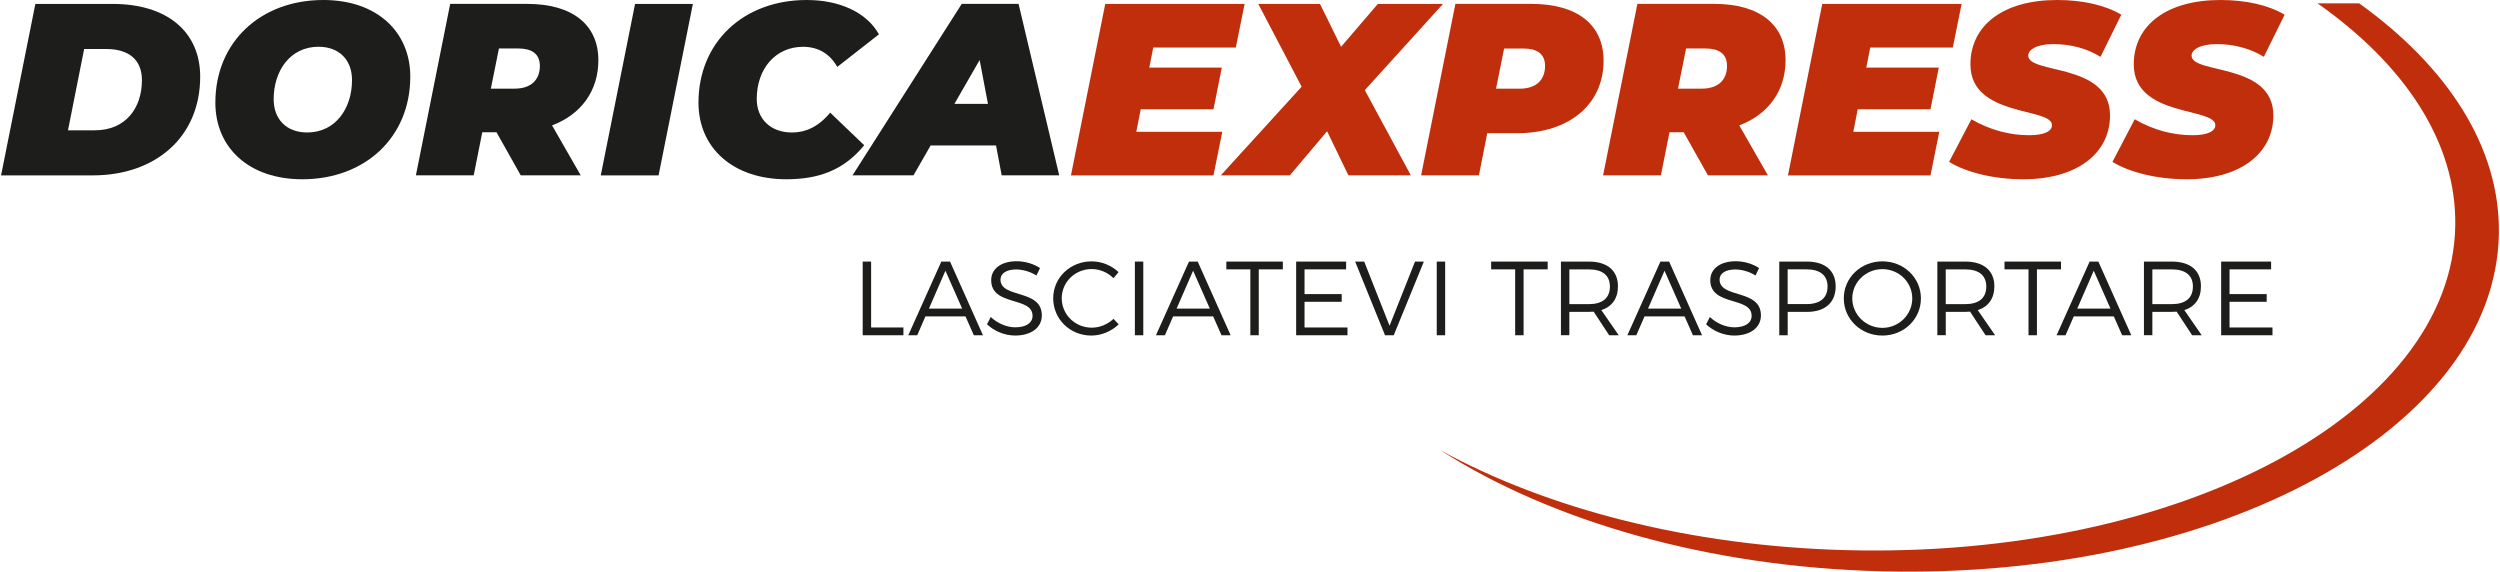
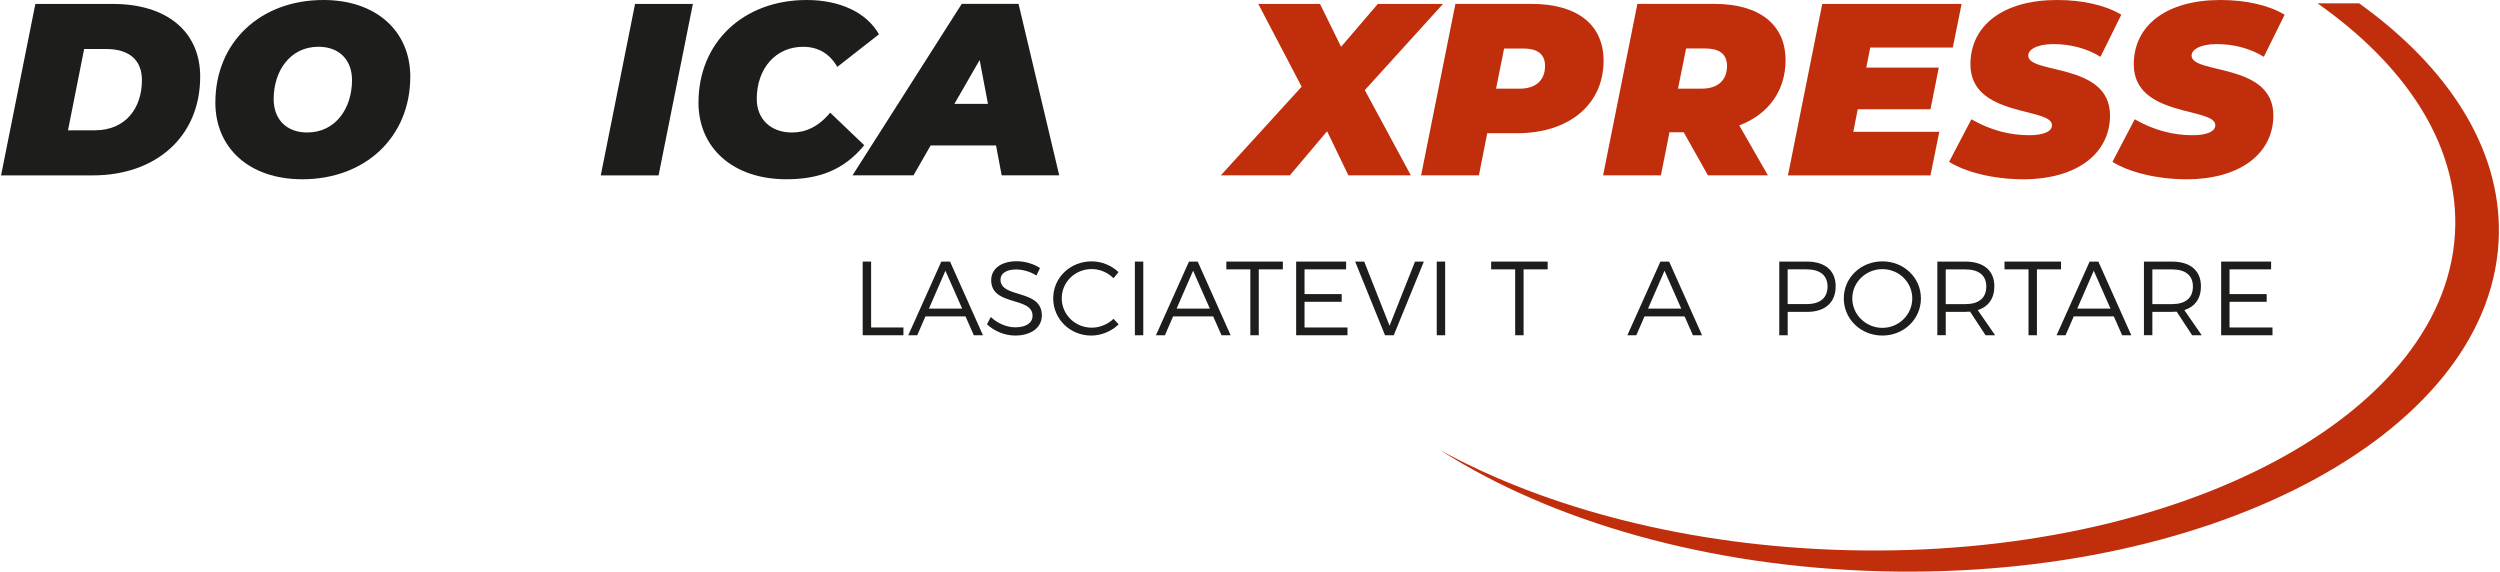
<svg xmlns="http://www.w3.org/2000/svg" version="1.1" id="Livello_1" x="0px" y="0px" viewBox="0 0 656 150" style="enable-background:new 0 0 656 150;" xml:space="preserve">
  <style type="text/css">
	.st0{fill:#1D1D1B;}
	.st1{fill:#C12E0C;}
</style>
  <g>
    <g>
      <g>
        <path class="st0" d="M228.58,68.64v17.29h8.48v2.04h-10.69V68.64H228.58z" />
        <path class="st0" d="M253.35,83.03h-10.52l-2.15,4.94h-2.35L247,68.64h2.29l8.64,19.33h-2.4L253.35,83.03z M252.47,80.98     l-4.39-9.94l-4.33,9.94H252.47z" />
        <path class="st0" d="M266.64,70.71c-2.49,0-4.11,0.99-4.11,2.65c0,5.03,10.88,2.4,10.85,9.42c0,3.2-2.84,5.27-6.99,5.27     c-2.82,0-5.58-1.22-7.4-2.96l0.99-1.91c1.79,1.71,4.25,2.71,6.43,2.71c2.79,0,4.53-1.13,4.53-3.01     c0.03-5.16-10.85-2.43-10.85-9.36c0-3.04,2.68-4.97,6.68-4.97c2.24,0,4.53,0.72,6.13,1.79l-0.94,1.96     C270.23,71.18,268.19,70.71,266.64,70.71z" />
        <path class="st0" d="M286.47,70.6c-4.36,0-7.87,3.4-7.87,7.68c0,4.25,3.51,7.7,7.87,7.7c2.13,0,4.2-0.88,5.72-2.32l1.35,1.46     c-1.91,1.8-4.5,2.93-7.18,2.93c-5.58,0-10-4.31-10-9.78c0-5.41,4.47-9.69,10.08-9.69c2.65,0,5.22,1.08,7.07,2.82l-1.33,1.6     C290.69,71.51,288.6,70.6,286.47,70.6z" />
        <path class="st0" d="M300,68.64v19.33h-2.21V68.64H300z" />
        <path class="st0" d="M318.34,83.03h-10.52l-2.15,4.94h-2.35l8.67-19.33h2.29l8.64,19.33h-2.4L318.34,83.03z M317.46,80.98     l-4.39-9.94l-4.33,9.94H317.46z" />
        <path class="st0" d="M336.62,68.64v2.04h-6.32v17.29h-2.21V70.68h-6.3v-2.04H336.62z" />
        <path class="st0" d="M353.22,68.64v2.04h-10.91v6.49h9.75v2.02h-9.75v6.74h11.27v2.04h-13.47V68.64H353.22z" />
        <path class="st0" d="M357.97,68.64l6.65,16.84l6.68-16.84h2.32l-7.9,19.33h-2.29l-7.84-19.33H357.97z" />
        <path class="st0" d="M379.21,68.64v19.33h-2.21V68.64H379.21z" />
        <path class="st0" d="M406.11,68.64v2.04h-6.32v17.29h-2.21V70.68h-6.3v-2.04H406.11z" />
-         <path class="st0" d="M422.24,87.97l-4.06-6.19c-0.39,0.03-0.8,0.05-1.24,0.05h-5.14v6.13h-2.21V68.64h7.34     c4.83,0,7.62,2.37,7.62,6.49c0,3.18-1.57,5.36-4.36,6.24l4.56,6.6H422.24z M416.94,79.8c3.51,0,5.5-1.57,5.5-4.61     c0-2.96-1.99-4.5-5.5-4.5h-5.14v9.11H416.94z" />
        <path class="st0" d="M442.04,83.03h-10.52l-2.15,4.94h-2.35l8.67-19.33h2.29l8.64,19.33h-2.4L442.04,83.03z M441.16,80.98     l-4.39-9.94l-4.33,9.94H441.16z" />
-         <path class="st0" d="M455.33,70.71c-2.49,0-4.11,0.99-4.11,2.65c0,5.03,10.88,2.4,10.85,9.42c0,3.2-2.84,5.27-6.99,5.27     c-2.82,0-5.58-1.22-7.4-2.96l0.99-1.91c1.79,1.71,4.25,2.71,6.43,2.71c2.79,0,4.53-1.13,4.53-3.01     c0.03-5.16-10.85-2.43-10.85-9.36c0-3.04,2.68-4.97,6.68-4.97c2.24,0,4.53,0.72,6.13,1.79l-0.94,1.96     C458.92,71.18,456.88,70.71,455.33,70.71z" />
        <path class="st0" d="M481.68,75.13c0,4.25-2.76,6.71-7.54,6.71h-5.05v6.13h-2.21V68.64h7.26     C478.92,68.64,481.68,71.02,481.68,75.13z M479.55,75.18c0-2.96-2.02-4.5-5.5-4.5h-4.97v9.11h4.97     C477.53,79.8,479.55,78.22,479.55,75.18z" />
        <path class="st0" d="M504.05,78.3c0,5.44-4.47,9.75-10.11,9.75c-5.66,0-10.13-4.31-10.13-9.75c0-5.44,4.47-9.72,10.13-9.72     C499.57,68.58,504.05,72.86,504.05,78.3z M486.04,78.3c0,4.28,3.59,7.73,7.9,7.73s7.84-3.45,7.84-7.73     c0-4.28-3.53-7.68-7.84-7.68S486.04,74.03,486.04,78.3z" />
        <path class="st0" d="M521.01,87.97l-4.06-6.19c-0.39,0.03-0.8,0.05-1.24,0.05h-5.14v6.13h-2.21V68.64h7.34     c4.83,0,7.62,2.37,7.62,6.49c0,3.18-1.57,5.36-4.36,6.24l4.56,6.6H521.01z M515.7,79.8c3.51,0,5.5-1.57,5.5-4.61     c0-2.96-1.99-4.5-5.5-4.5h-5.14v9.11H515.7z" />
        <path class="st0" d="M540.81,68.64v2.04h-6.32v17.29h-2.21V70.68h-6.3v-2.04H540.81z" />
        <path class="st0" d="M554.67,83.03h-10.52L542,87.97h-2.35l8.67-19.33h2.29l8.64,19.33h-2.4L554.67,83.03z M553.79,80.98     l-4.39-9.94l-4.33,9.94H553.79z" />
        <path class="st0" d="M575.22,87.97l-4.06-6.19c-0.39,0.03-0.8,0.05-1.24,0.05h-5.14v6.13h-2.21V68.64h7.34     c4.83,0,7.62,2.37,7.62,6.49c0,3.18-1.57,5.36-4.36,6.24l4.56,6.6H575.22z M569.92,79.8c3.51,0,5.5-1.57,5.5-4.61     c0-2.96-1.99-4.5-5.5-4.5h-5.14v9.11H569.92z" />
        <path class="st0" d="M595.94,68.64v2.04h-10.91v6.49h9.75v2.02h-9.75v6.74h11.27v2.04h-13.47V68.64H595.94z" />
      </g>
    </g>
    <path class="st1" d="M619.05,0.88h-10.93c22.89,16.1,36.51,36.47,36.14,58.33c-0.82,49.26-72.33,87.39-159.72,85.15   c-41.24-1.05-78.64-10.91-106.56-26.2c28.9,18.5,70.03,30.62,115.84,31.75c88.52,2.19,161-37.45,161.88-88.53   C656.1,38.69,642.28,17.56,619.05,0.88z" />
    <g>
      <path class="st0" d="M9.28,1.03h20.31c14.2,0,22.94,7.26,22.94,19.09c0,15.87-11.76,25.9-28.15,25.9H0.28L9.28,1.03z M24.9,34.19    c8.03,0,12.34-5.78,12.34-13.17c0-5.21-3.28-8.16-9.38-8.16h-5.78l-4.24,21.34H24.9z" />
      <path class="st0" d="M56.51,26.93C56.51,11.05,68.33,0,84.85,0c14.01,0,22.81,8.29,22.81,20.11c0,15.87-11.82,26.93-28.34,26.93    C65.31,47.04,56.51,38.75,56.51,26.93z M92.37,21.01c0-5.21-3.28-8.74-8.8-8.74c-7.46,0-11.76,6.36-11.76,13.75    c0,5.21,3.28,8.74,8.8,8.74C88.06,34.77,92.37,28.41,92.37,21.01z" />
-       <path class="st0" d="M144.86,32.9l7.52,13.11h-15.74l-6.36-11.31h-3.73l-2.25,11.31h-15.17l9-44.99h20.18    c11.89,0,18.7,5.46,18.7,14.78C157.01,23.84,152.51,30.01,144.86,32.9z M136,12.72h-5.08l-2.12,10.54h6.24    c4.18,0,6.62-2.18,6.62-5.98C141.65,14.07,139.47,12.72,136,12.72z" />
      <path class="st0" d="M166.64,1.03h15.17l-9,44.99h-15.17L166.64,1.03z" />
      <path class="st0" d="M183.28,26.93c0-15.81,11.76-26.93,28.4-26.93c8.61,0,15.68,3.21,18.96,9l-10.93,8.55    c-1.93-3.34-4.88-5.27-9-5.27c-7.13,0-12.14,5.66-12.14,13.69c0,5.27,3.66,8.8,9.25,8.8c3.53,0,6.94-1.48,10.02-5.21l8.93,8.55    c-5.46,6.68-12.15,8.93-20.44,8.93C192.41,47.04,183.28,38.88,183.28,26.93z" />
      <path class="st0" d="M261.36,38.17H244.2l-4.5,7.84h-16l28.66-44.99h14.91l10.67,44.99h-15.1L261.36,38.17z M259.24,27.25    l-2.18-11.5l-6.62,11.5H259.24z" />
-       <path class="st1" d="M302.61,12.47l-1.03,5.27h19.02l-2.18,10.93h-19.09l-1.16,5.91h22.56l-2.31,11.44h-37.4l9-44.99h36.57    l-2.31,11.44H302.61z" />
      <path class="st1" d="M358.13,23.65l12.08,22.36h-16.39l-5.59-11.57l-9.77,11.57h-18.12l21.21-23.26L330.17,1.03h16.2l5.53,11.25    l9.64-11.25h17.1L358.13,23.65z" />
      <path class="st1" d="M420.78,15.94c0,11.37-8.93,19.02-22.75,19.02h-7.78l-2.18,11.05H372.9l9-44.99h19.99    C413.97,1.03,420.78,6.55,420.78,15.94z M405.42,17.29c0-3.21-2.18-4.56-5.66-4.56h-5.08l-2.12,10.54h6.24    C402.98,23.26,405.42,21.08,405.42,17.29z" />
      <path class="st1" d="M456.38,32.9l7.52,13.11h-15.74l-6.36-11.31h-3.73l-2.25,11.31h-15.17l9-44.99h20.18    c11.89,0,18.7,5.46,18.7,14.78C468.52,23.84,464.02,30.01,456.38,32.9z M447.51,12.72h-5.08l-2.12,10.54h6.24    c4.18,0,6.62-2.18,6.62-5.98C453.16,14.07,450.98,12.72,447.51,12.72z" />
      <path class="st1" d="M490.75,12.47l-1.03,5.27h19.02l-2.18,10.93h-19.09l-1.16,5.91h22.56l-2.31,11.44h-37.4l9-44.99h36.57    l-2.31,11.44H490.75z" />
      <path class="st1" d="M511.44,42.48l5.85-11.18c5.01,2.89,10.15,4.18,15.17,4.18c3.92,0,5.98-1.03,5.98-2.64    c0-4.75-21.4-1.99-21.4-15.94c0-10.22,8.55-16.9,22.75-16.9c6.68,0,12.66,1.35,16.84,3.86l-5.46,11.05    c-3.6-2.25-7.97-3.34-12.34-3.34c-4.43,0-6.62,1.48-6.62,3.02c0,4.95,21.46,1.8,21.46,15.68c0,10.03-8.74,16.77-22.75,16.77    C522.88,47.04,515.74,45.11,511.44,42.48z" />
      <path class="st1" d="M554.3,42.48l5.85-11.18c5.01,2.89,10.15,4.18,15.17,4.18c3.92,0,5.98-1.03,5.98-2.64    c0-4.75-21.4-1.99-21.4-15.94c0-10.22,8.55-16.9,22.75-16.9c6.68,0,12.66,1.35,16.84,3.86l-5.46,11.05    c-3.6-2.25-7.97-3.34-12.34-3.34c-4.43,0-6.62,1.48-6.62,3.02c0,4.95,21.46,1.8,21.46,15.68c0,10.03-8.74,16.77-22.75,16.77    C565.73,47.04,558.6,45.11,554.3,42.48z" />
    </g>
  </g>
</svg>